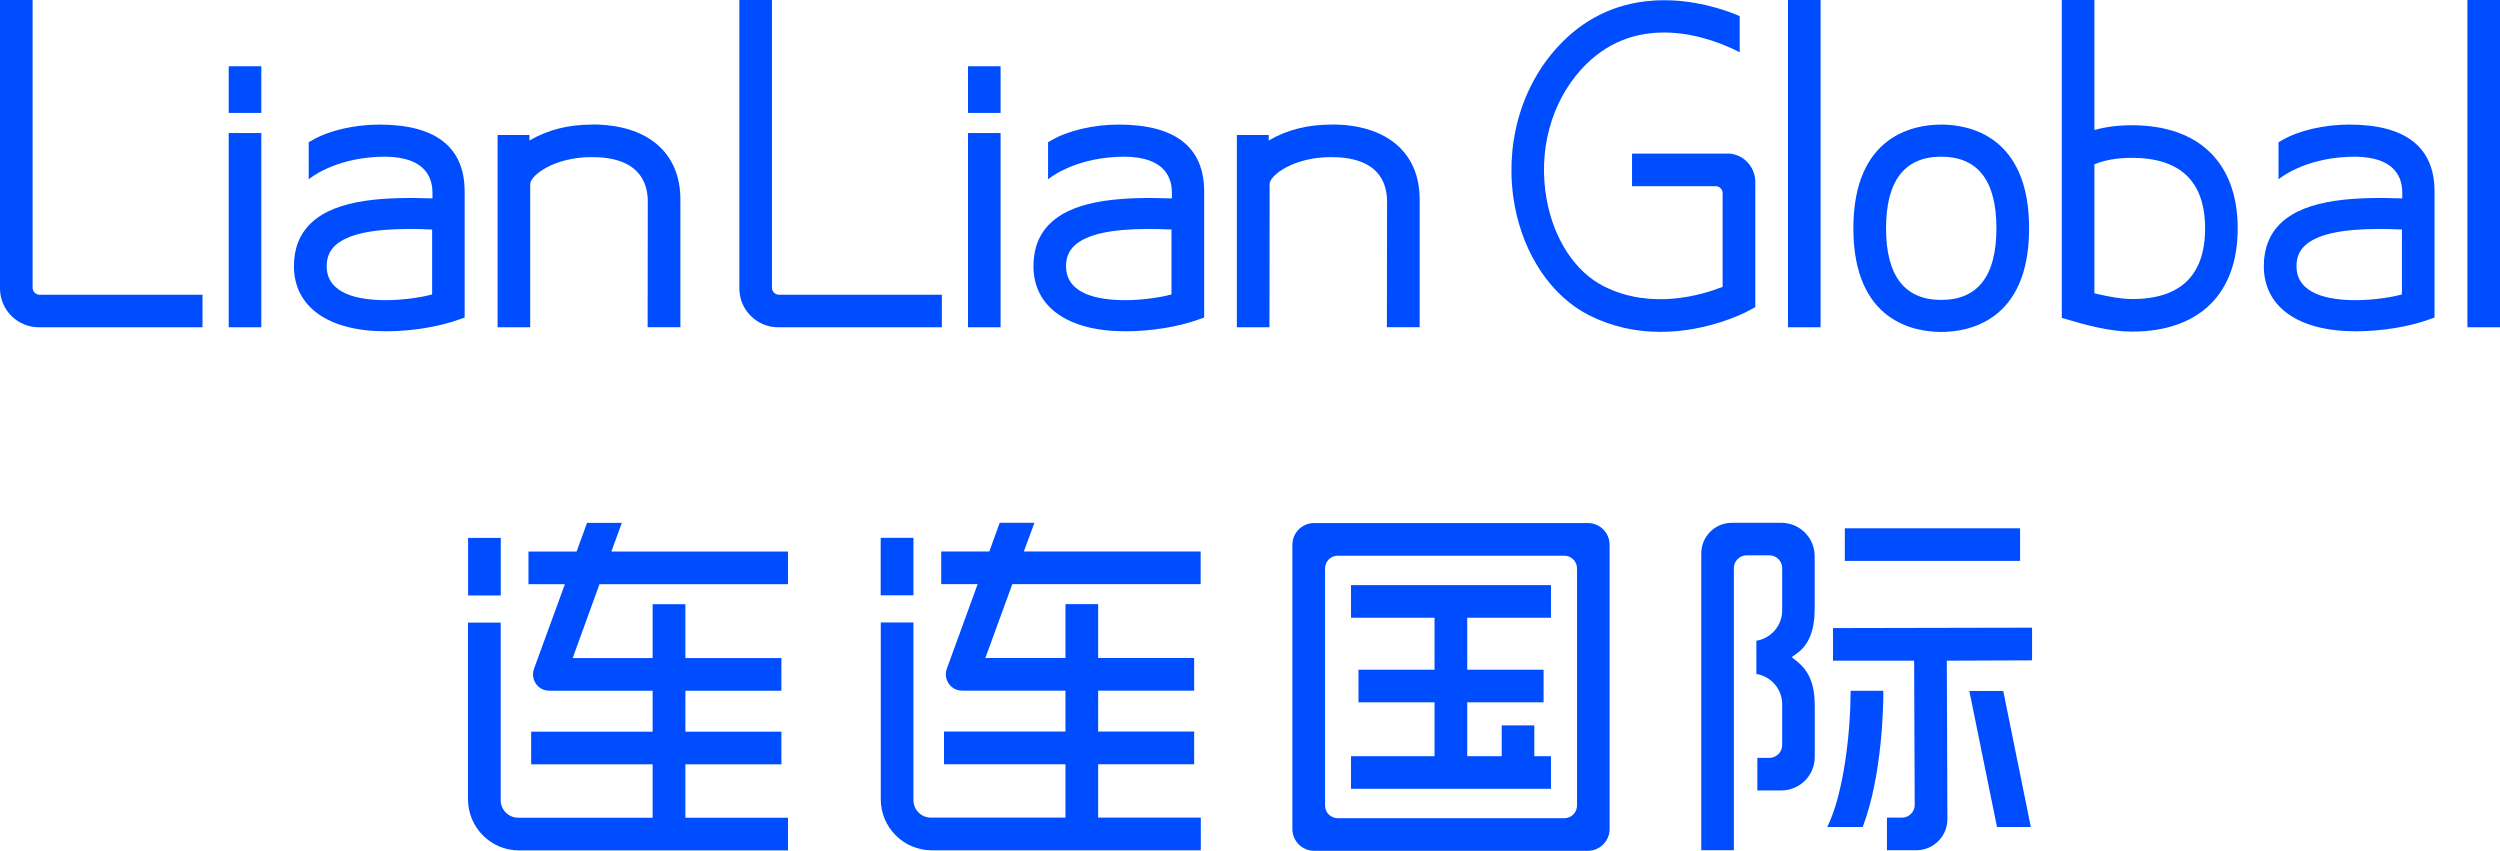
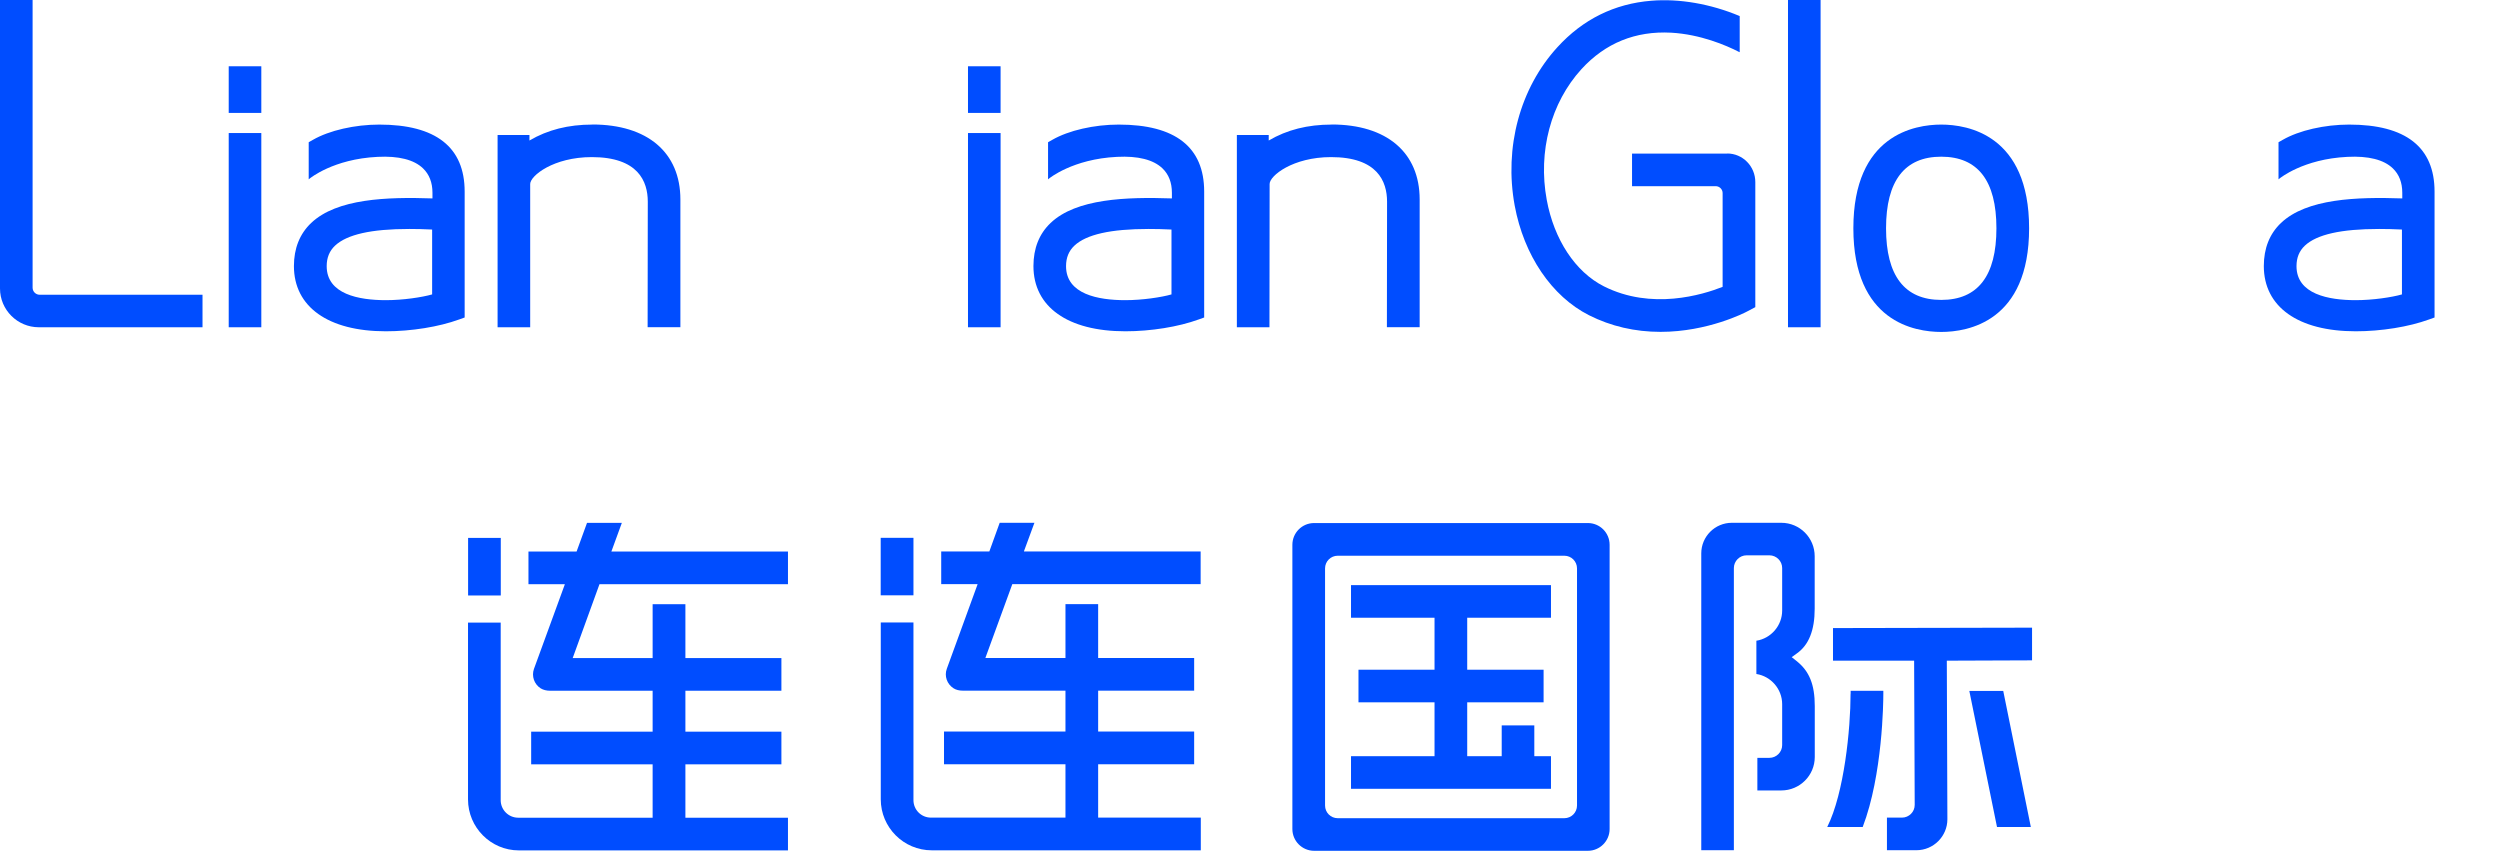
<svg xmlns="http://www.w3.org/2000/svg" id="Calque_2" data-name="Calque 2" viewBox="0 0 304.42 103.61">
  <defs>
    <style>
      .cls-1 {
        fill: #004dff;
      }
    </style>
  </defs>
  <g id="_图层_1" data-name="图层 1">
    <g>
      <g>
        <path class="cls-1" d="m46.2,15.17c-3,0-6.1.71-8.1,1.86l-.51.29v4.52s.12-.1.12-.1c.03-.02,2.87-2.38,8.27-2.64,2.56-.13,4.43.34,5.53,1.4.76.73,1.15,1.73,1.15,2.97v.69c-5.56-.19-11.64.02-14.77,2.99-1.39,1.32-2.1,3.09-2.1,5.25,0,4.97,4.18,7.94,11.19,7.94,3.12,0,6.46-.54,8.93-1.44l.67-.24v-15.33c0-5.41-3.5-8.16-10.4-8.16Zm6.42,20.68c-1.23.35-3.54.7-5.63.7-3.29,0-7.21-.72-7.21-4.14,0-1.04.34-1.86,1.02-2.5,1.45-1.36,4.41-2.03,9.04-2.03.86,0,1.77.02,2.78.07v7.91Z" />
        <path class="cls-1" d="m3.97,35.03V0H0v35.13c0,2.6,2.12,4.72,4.73,4.72h19.93v-3.96H4.83c-.47,0-.86-.38-.86-.86Z" />
        <path class="cls-1" d="m72.13,15.17c-2.92,0-5.43.63-7.66,1.94v-.67h-3.88v23.41h3.97v-17.45c.01-1,2.84-3.27,7.5-3.27,5.64,0,6.82,2.95,6.82,5.43l-.02,15.21v.07h3.99v-15.55c0-5.72-4.01-9.13-10.72-9.13Z" />
        <rect class="cls-1" x="27.85" y="16.2" width="3.97" height="23.65" />
        <rect class="cls-1" x="27.85" y="8.07" width="3.97" height="5.68" />
        <path class="cls-1" d="m136.23,15.17c-3,0-6.1.71-8.1,1.86l-.51.29v4.52l.12-.1s2.87-2.38,8.28-2.64c2.56-.13,4.42.34,5.53,1.4.76.73,1.15,1.73,1.15,2.97v.69c-5.56-.19-11.65.02-14.77,2.99-1.39,1.32-2.09,3.09-2.09,5.25,0,4.97,4.18,7.94,11.19,7.94,3.12,0,6.46-.54,8.93-1.44l.67-.24v-15.33c0-5.41-3.5-8.16-10.4-8.16Zm6.42,20.68c-1.23.35-3.54.7-5.63.7-3.29,0-7.21-.72-7.21-4.14,0-1.04.34-1.86,1.02-2.5,1.45-1.36,4.41-2.03,9.04-2.03.86,0,1.77.02,2.78.07v7.91Z" />
-         <path class="cls-1" d="m94,35.03V0h-3.97v35.13c0,2.6,2.12,4.72,4.73,4.72h19.93v-3.96h-19.83c-.47,0-.86-.38-.86-.86Z" />
        <path class="cls-1" d="m162.15,15.17c-2.92,0-5.43.63-7.66,1.94v-.67h-3.88v23.41h3.97l.02-17.45c0-1,2.83-3.27,7.48-3.27,5.64,0,6.82,2.95,6.82,5.43l-.02,15.21v.07h3.99v-15.55c0-5.72-4.01-9.13-10.72-9.13Z" />
        <rect class="cls-1" x="117.87" y="16.2" width="3.97" height="23.65" />
        <rect class="cls-1" x="117.87" y="8.07" width="3.97" height="5.68" />
        <path class="cls-1" d="m286.06,15.17c-3,0-6.1.71-8.1,1.86l-.51.29v4.52s.12-.1.12-.1c.03-.02,2.87-2.38,8.27-2.64,2.56-.13,4.43.34,5.53,1.4.76.73,1.15,1.73,1.15,2.97v.69c-5.56-.19-11.64.02-14.77,2.99-1.39,1.32-2.09,3.09-2.09,5.25,0,4.97,4.18,7.94,11.19,7.94,3.12,0,6.46-.54,8.93-1.44l.67-.24v-15.33c0-5.41-3.5-8.16-10.4-8.16Zm6.42,20.68c-1.23.35-3.54.7-5.63.7-3.29,0-7.21-.72-7.21-4.14,0-1.04.34-1.86,1.02-2.5,1.45-1.36,4.41-2.03,9.04-2.03.86,0,1.77.02,2.78.07v7.91Z" />
        <rect class="cls-1" x="217.72" width="3.97" height="39.85" />
-         <rect class="cls-1" x="300.45" width="3.97" height="39.85" />
        <path class="cls-1" d="m236.38,15.17c-3.22,0-10.7,1.23-10.7,12.63s7.48,12.62,10.7,12.62,10.7-1.23,10.7-12.62-7.48-12.63-10.7-12.63Zm0,21.35c-4.46,0-6.72-2.94-6.72-8.72s2.26-8.72,6.72-8.72,6.72,2.93,6.72,8.72-2.26,8.72-6.72,8.72Z" />
-         <path class="cls-1" d="m259.59,15.25c-1.63,0-3.17.19-4.56.58V0h-3.97v38.74h.11c2.81.85,5.78,1.64,8.42,1.64,8.19,0,12.89-4.58,12.89-12.56s-4.7-12.57-12.89-12.57Zm0,21.16c-1.17,0-2.7-.24-4.56-.7v-15.7c1.27-.53,2.8-.79,4.56-.79,5.92,0,8.92,2.89,8.92,8.6s-3,8.6-8.92,8.6Z" />
        <path class="cls-1" d="m210.32,18.7h-11.59v3.97h10.18c.47,0,.85.38.85.84v11.42c-2.45.97-8.65,2.87-14.47-.07-3.46-1.75-6.06-5.68-6.95-10.54-1.08-5.87.5-11.81,4.23-15.9,2.91-3.18,6.58-4.67,10.92-4.44,3.57.2,6.7,1.54,8.24,2.33l.11.05V1.96l-.04-.02c-3.51-1.47-7.32-2.13-10.72-1.85-4.5.36-8.35,2.27-11.44,5.66-4.56,4.99-6.5,12.2-5.2,19.28,1.12,6.06,4.51,11.06,9.06,13.36,2.66,1.34,5.58,2.02,8.7,2.02,5.77,0,10.29-2.35,10.48-2.45l1.06-.56v-15.23c0-1.92-1.53-3.48-3.42-3.48Z" />
      </g>
      <g>
        <g>
          <path class="cls-1" d="m193.35,63.69h-33.33c-1.47,0-2.65,1.19-2.65,2.65v34.61c0,1.46,1.19,2.65,2.65,2.65h33.33c1.47,0,2.65-1.2,2.65-2.65v-34.61c0-1.47-1.19-2.65-2.65-2.65Zm-1.32,34.4c0,.85-.69,1.54-1.54,1.54h-27.6c-.85,0-1.54-.69-1.54-1.54v-28.88c0-.85.69-1.54,1.54-1.54h27.6c.85,0,1.54.69,1.54,1.54v28.88Z" />
          <polygon class="cls-1" points="164.51 75.22 174.68 75.22 174.68 81.55 165.42 81.55 165.42 85.52 174.68 85.52 174.68 92.08 164.51 92.08 164.51 96.05 188.86 96.05 188.86 92.08 186.83 92.08 186.83 88.33 182.86 88.33 182.86 92.08 178.66 92.08 178.66 85.52 187.96 85.52 187.96 81.55 178.66 81.55 178.66 75.22 188.86 75.22 188.86 71.25 164.51 71.25 164.51 75.22" />
        </g>
        <g>
-           <rect class="cls-1" x="224.64" y="64.33" width="21.34" height="3.97" />
          <path class="cls-1" d="m216.91,63.66h-6.03c-2.05,0-3.72,1.67-3.72,3.72v36.15h3.97v-34.36c0-.85.7-1.55,1.55-1.55h2.78c.85,0,1.55.7,1.55,1.55v5.18c0,1.82-1.35,3.39-3.14,3.67v4.05c1.79.28,3.14,1.85,3.14,3.67v4.99c0,.85-.7,1.55-1.55,1.55h-1.47v3.97h2.92c2.24,0,4.07-1.82,4.07-4.07v-6.2c0-2.62-.66-4.26-2.22-5.49l-.59-.47.61-.44c1.47-1.03,2.19-2.82,2.19-5.46v-6.39c0-2.25-1.82-4.07-4.06-4.07Z" />
          <path class="cls-1" d="m223.2,76.48v3.97h9.88v.03l.07,17.53c0,.42-.16.8-.45,1.09s-.68.46-1.09.46h-1.84v3.97h3.59c2.08,0,3.77-1.7,3.77-3.77l-.07-19.31h.03l10.35-.04v-3.98l-24.23.05Z" />
          <path class="cls-1" d="m225.34,84.48c0,4.26-.77,12.08-2.84,16.22h4.32c2.43-6.36,2.51-15.22,2.51-16.22v-.36h-3.98v.35Z" />
          <polygon class="cls-1" points="239.8 84.13 243.17 100.7 247.29 100.7 243.93 84.13 239.8 84.13" />
        </g>
        <g>
          <rect class="cls-1" x="57" y="65.5" width="3.98" height="7.01" />
          <path class="cls-1" d="m73,71.14h22.95v-3.98h-21.51l.02-.04,1.26-3.45h-4.24l-1.27,3.49h-5.86v3.98h4.42v.04s-3.75,10.27-3.75,10.27c-.31.88.02,1.86.82,2.37.31.19.7.29,1.15.29h12.48v4.98h-14.79v3.98h14.79v6.5h-16.37c-1.17,0-2.13-.95-2.13-2.13v-21.63h-3.98v21.53c0,3.42,2.78,6.21,6.19,6.21h32.77v-3.98h-12.49v-6.5h11.69v-3.98h-11.69v-4.98h11.69v-3.98h-11.69v-6.56h-3.99v6.56h-9.74l.02-.04,3.25-8.96Z" />
        </g>
        <g>
          <rect class="cls-1" x="107.24" y="65.49" width="3.99" height="7" />
          <path class="cls-1" d="m123.25,71.13h22.95v-3.98h-21.51v-.04s1.27-3.45,1.27-3.45h-4.23l-1.26,3.49h-5.86v3.98h4.42v.04s-3.74,10.27-3.74,10.27c-.32.88.02,1.86.82,2.37.31.2.7.29,1.14.29h12.49v4.98h-14.79v3.98h14.79v6.5h-16.38c-1.18,0-2.13-.95-2.13-2.13v-21.63h-3.98v21.53c0,3.42,2.78,6.21,6.2,6.21h32.77v-3.98h-12.5v-6.5h11.69v-3.98h-11.69v-4.98h11.69v-3.98h-11.69v-6.56h-3.98v6.56h-9.74v-.04s3.27-8.96,3.27-8.96Z" />
        </g>
      </g>
    </g>
  </g>
</svg>